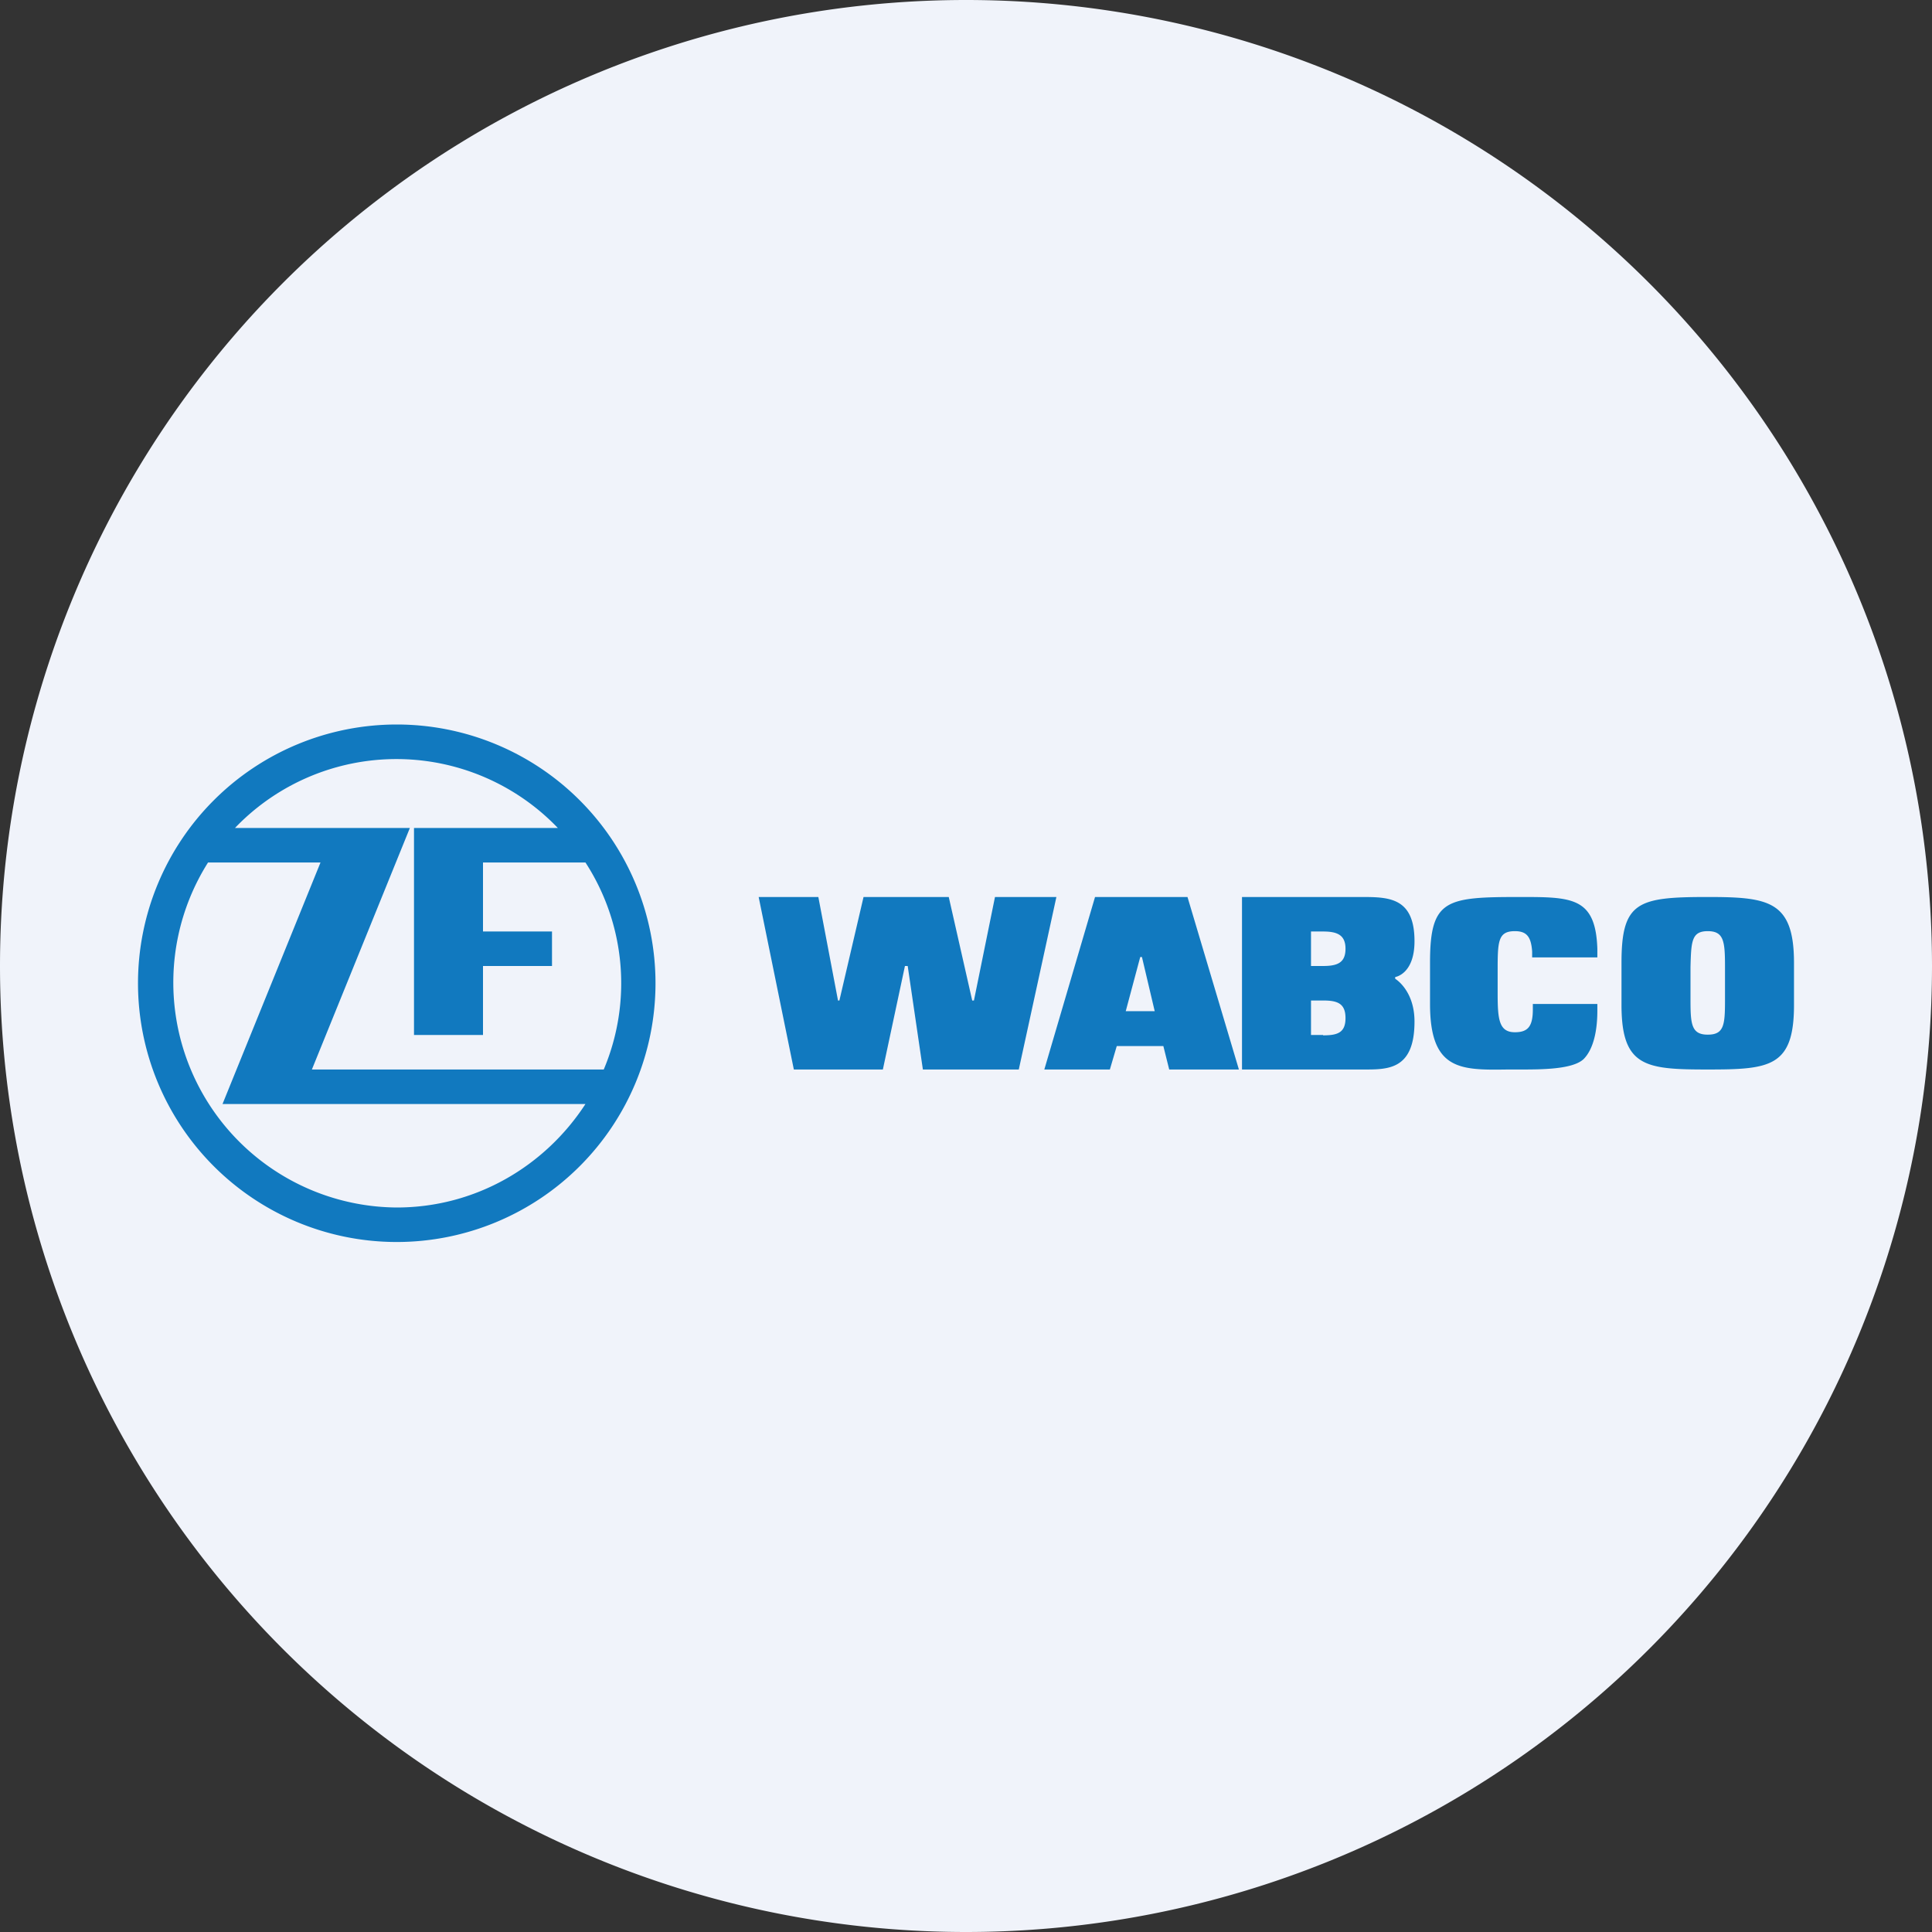
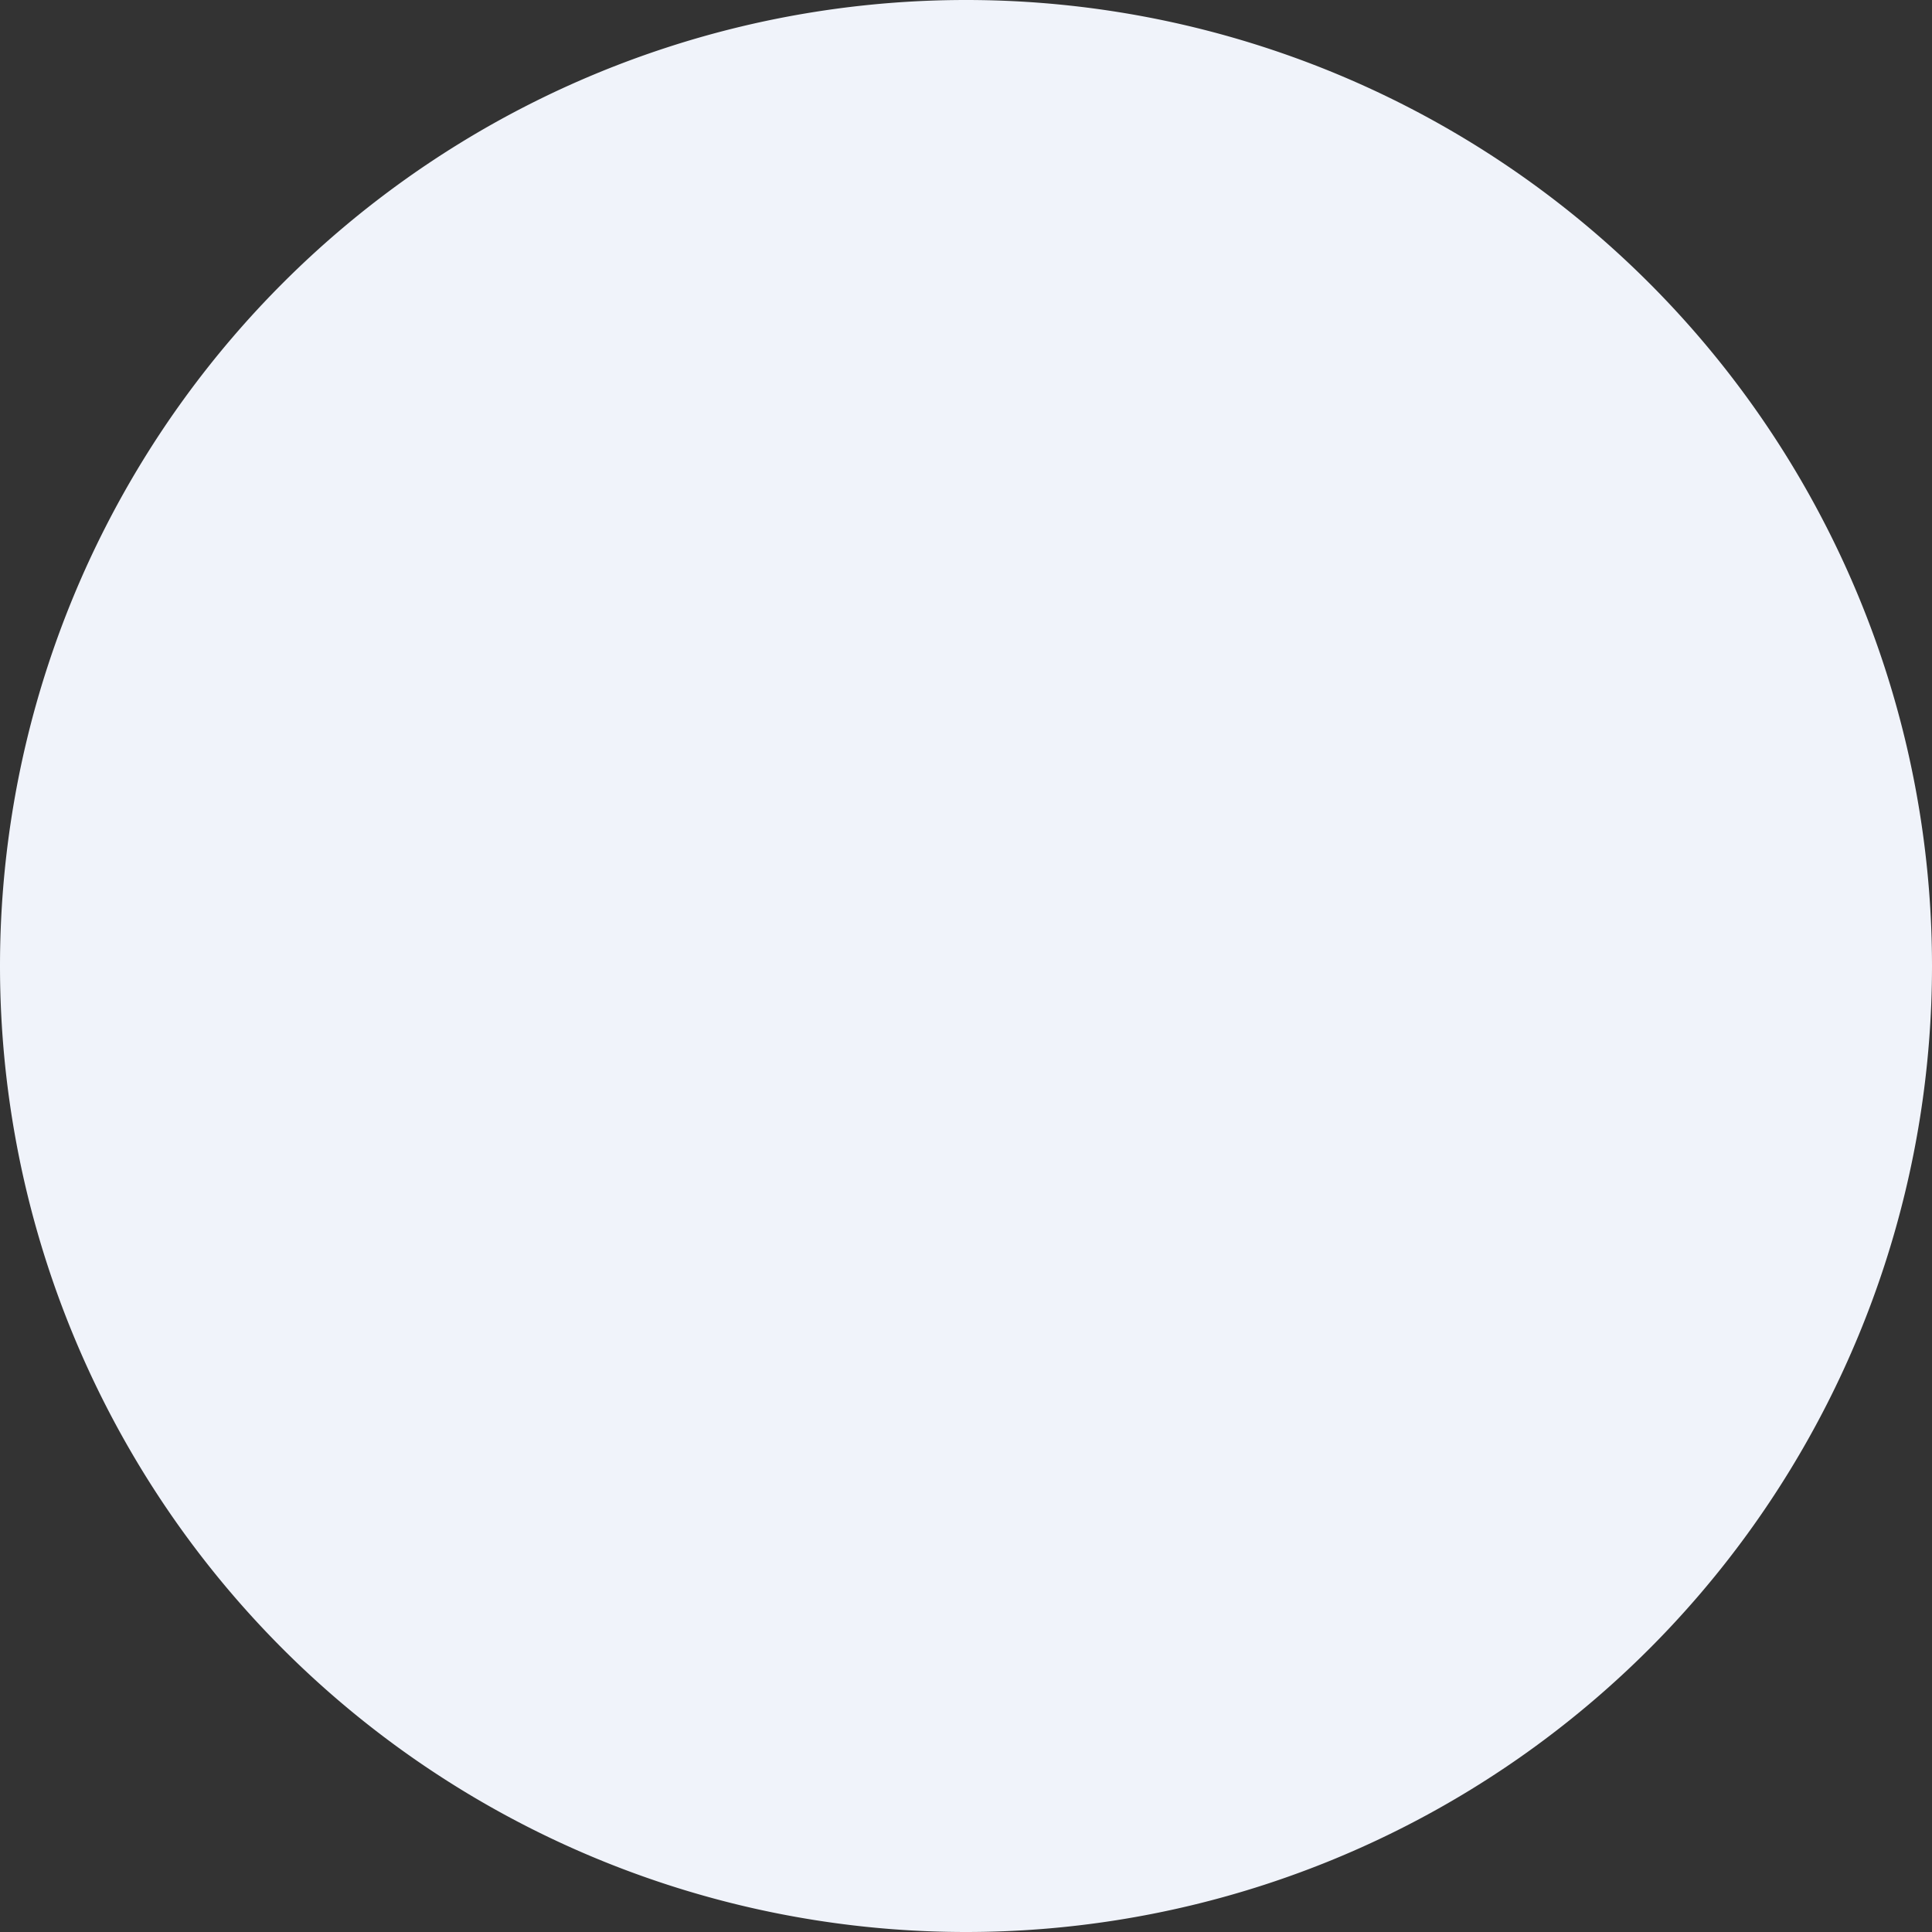
<svg xmlns="http://www.w3.org/2000/svg" width="56" height="56">
  <rect width="100%" height="100%" fill="#333333" stroke="none" />
  <path fill="#F0F3FA" d="M0 28a28 28 0 1 1 56 0 28 28 0 0 1-56 0z" />
-   <path fill="#1179BF" fill-rule="evenodd" d="M11.5 35c2.29 0 4.3-1.2 5.47-3H6.45l2.84-7H6.03a6.52 6.52 0 0 0 5.47 10zm-2.45-4h8.45a6.43 6.43 0 0 0-.53-6H14v2h2v1h-2v2h-2v-6h4.17a6.48 6.48 0 0 0-9.36 0h5.07l-2.84 7zm2.45 5a7.5 7.5 0 1 0 0-15 7.5 7.5 0 0 0 0 15zm16.68-7-.68-3h-2.47l-.7 3h-.04l-.57-3h-1.73l1.02 5h2.58l.64-3h.08l.44 3h2.78l1.09-5h-1.78l-.61 3h-.05zm3.99 2 .2-.68h1.35l.17.68h2.02l-1.49-5h-2.68l-1.47 5h1.9zm.88-3.26h.05l.37 1.57h-.84l.42-1.57zM39.4 26H36v5h3.53c.7 0 1.47.01 1.47-1.39 0-.91-.56-1.24-.56-1.24v-.05s.56-.08.56-1.04C41 26 40.24 26 39.44 26h-.04zm-1.05 4H38v-1h.35c.41 0 .65.08.65.51s-.24.5-.65.5zm0-2H38v-1h.35c.41 0 .65.1.65.5 0 .41-.24.5-.65.5zm7.95 1.3v-.2h-1.87v.16c0 .5-.15.66-.52.66-.47 0-.5-.39-.5-1.15v-.59c0-.88 0-1.19.5-1.19.34 0 .47.16.5.59v.17h1.89v-.25c-.05-1.5-.74-1.5-2.24-1.5-2.15 0-2.61.06-2.61 1.9v1.2c0 1.93.88 1.92 2.26 1.9h.35c.61 0 1.52 0 1.84-.3.3-.3.4-.86.4-1.4zm.7-1.4v1.23c0 1.8.7 1.87 2.5 1.87s2.5-.07 2.5-1.87v-1.22c0-1.8-.73-1.91-2.5-1.91-2.02 0-2.5.13-2.5 1.9zm3 .14V29c0 .71-.03.99-.5.99s-.5-.3-.5-.99v-.98c.02-.73.03-1.03.5-1.03s.5.3.5 1.04z" />
</svg>